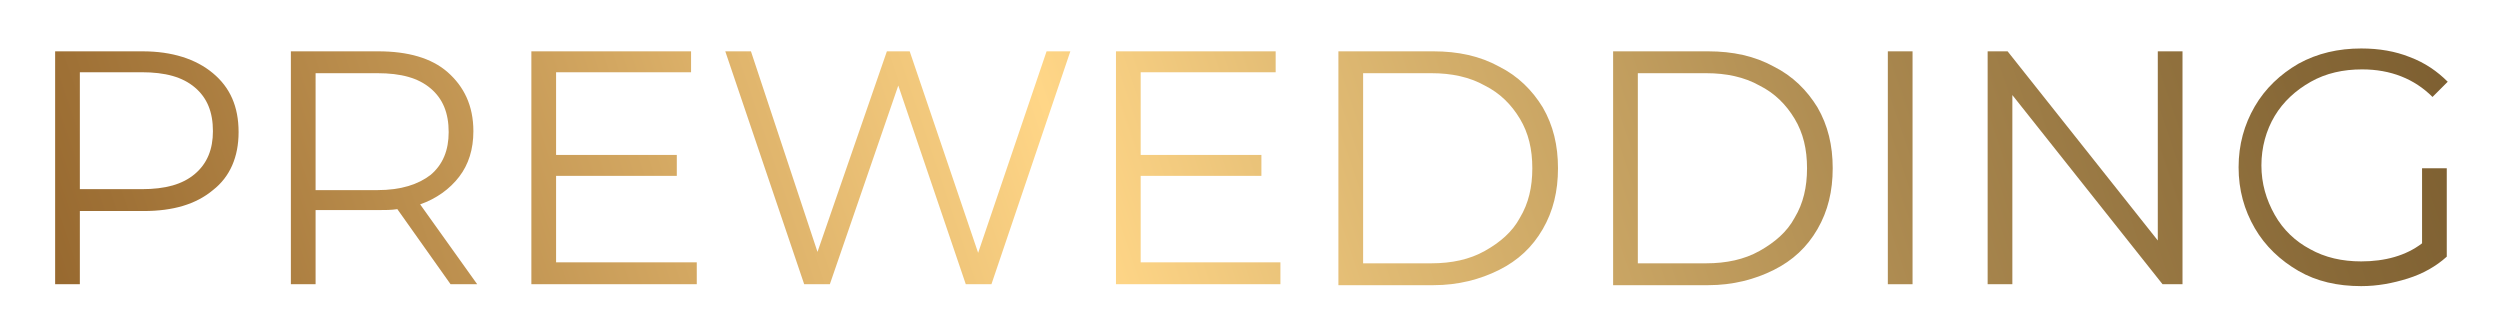
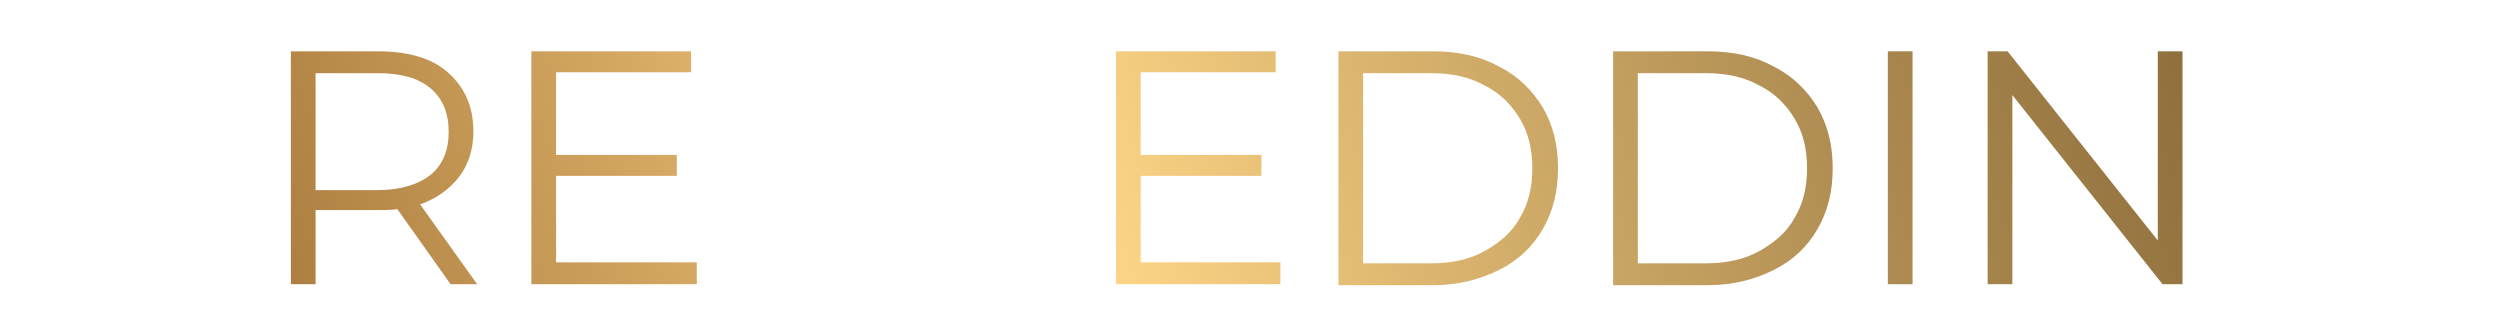
<svg xmlns="http://www.w3.org/2000/svg" version="1.1" id="Layer_1" x="0px" y="0px" viewBox="0 0 263 34.3" style="enable-background:new 0 0 263 34.3;" xml:space="preserve">
  <style type="text/css">
	.st0{fill:url(#SVGID_1_);}
	.st1{fill:url(#SVGID_2_);}
	.st2{fill:url(#SVGID_3_);}
	.st3{fill:url(#SVGID_4_);}
	.st4{fill:url(#SVGID_5_);}
	.st5{fill:url(#SVGID_6_);}
	.st6{fill:url(#SVGID_7_);}
	.st7{fill:url(#SVGID_8_);}
	.st8{fill:url(#SVGID_9_);}
	.st9{fill:url(#SVGID_10_);}
</style>
  <g>
    <linearGradient id="SVGID_1_" gradientUnits="userSpaceOnUse" x1="240.577" y1="-61.498" x2="-135.756" y2="66.169">
      <stop offset="0" style="stop-color:#7A5C2F" />
      <stop offset="5.596028e-02" style="stop-color:#876837" />
      <stop offset="0.159" style="stop-color:#A9874E" />
      <stop offset="0.297" style="stop-color:#DFB972" />
      <stop offset="0.37" style="stop-color:#FFD687" />
      <stop offset="0.475" style="stop-color:#D3A761" />
      <stop offset="0.61" style="stop-color:#9F7136" />
      <stop offset="0.711" style="stop-color:#7F4F1A" />
      <stop offset="0.766" style="stop-color:#734210" />
      <stop offset="0.798" style="stop-color:#7B4914" />
      <stop offset="0.848" style="stop-color:#925C1F" />
      <stop offset="0.911" style="stop-color:#B87B31" />
      <stop offset="0.982" style="stop-color:#EBA64A" />
      <stop offset="1" style="stop-color:#F9B151" />
    </linearGradient>
-     <path class="st0" d="M22.4,7.7c1.8,1.5,2.7,3.5,2.7,6.2c0,2.6-0.9,4.7-2.7,6.1c-1.8,1.5-4.2,2.2-7.3,2.2H8.4v7.7H5.8V5.4H15   C18.1,5.4,20.6,6.2,22.4,7.7z M20.5,18.3c1.3-1.1,1.9-2.6,1.9-4.5c0-2-0.6-3.5-1.9-4.6c-1.3-1.1-3.1-1.6-5.6-1.6H8.4v12.3h6.5   C17.4,19.9,19.2,19.4,20.5,18.3z" />
    <linearGradient id="SVGID_2_" gradientUnits="userSpaceOnUse" x1="244.011" y1="-51.377" x2="-132.323" y2="76.29">
      <stop offset="0" style="stop-color:#7A5C2F" />
      <stop offset="5.596028e-02" style="stop-color:#876837" />
      <stop offset="0.159" style="stop-color:#A9874E" />
      <stop offset="0.297" style="stop-color:#DFB972" />
      <stop offset="0.37" style="stop-color:#FFD687" />
      <stop offset="0.475" style="stop-color:#D3A761" />
      <stop offset="0.61" style="stop-color:#9F7136" />
      <stop offset="0.711" style="stop-color:#7F4F1A" />
      <stop offset="0.766" style="stop-color:#734210" />
      <stop offset="0.798" style="stop-color:#7B4914" />
      <stop offset="0.848" style="stop-color:#925C1F" />
      <stop offset="0.911" style="stop-color:#B87B31" />
      <stop offset="0.982" style="stop-color:#EBA64A" />
      <stop offset="1" style="stop-color:#F9B151" />
    </linearGradient>
    <path class="st1" d="M47.4,29.9l-5.6-7.9c-0.6,0.1-1.3,0.1-2,0.1h-6.6v7.8h-2.6V5.4h9.2c3.1,0,5.6,0.7,7.3,2.2s2.7,3.5,2.7,6.2   c0,1.9-0.5,3.5-1.5,4.8c-1,1.3-2.4,2.3-4.1,2.9l6,8.4H47.4z M45.3,18.4c1.3-1.1,1.9-2.6,1.9-4.5c0-2-0.6-3.5-1.9-4.6   c-1.3-1.1-3.1-1.6-5.6-1.6h-6.5V20h6.5C42.2,20,44,19.4,45.3,18.4z" />
    <linearGradient id="SVGID_3_" gradientUnits="userSpaceOnUse" x1="246.507" y1="-44.019" x2="-129.827" y2="83.647">
      <stop offset="0" style="stop-color:#7A5C2F" />
      <stop offset="5.596028e-02" style="stop-color:#876837" />
      <stop offset="0.159" style="stop-color:#A9874E" />
      <stop offset="0.297" style="stop-color:#DFB972" />
      <stop offset="0.37" style="stop-color:#FFD687" />
      <stop offset="0.475" style="stop-color:#D3A761" />
      <stop offset="0.61" style="stop-color:#9F7136" />
      <stop offset="0.711" style="stop-color:#7F4F1A" />
      <stop offset="0.766" style="stop-color:#734210" />
      <stop offset="0.798" style="stop-color:#7B4914" />
      <stop offset="0.848" style="stop-color:#925C1F" />
      <stop offset="0.911" style="stop-color:#B87B31" />
      <stop offset="0.982" style="stop-color:#EBA64A" />
      <stop offset="1" style="stop-color:#F9B151" />
    </linearGradient>
    <path class="st2" d="M73.3,27.7v2.2H55.9V5.4h16.8v2.2H58.5v8.7h12.7v2.2H58.5v9.1H73.3z" />
    <linearGradient id="SVGID_4_" gradientUnits="userSpaceOnUse" x1="249.163" y1="-36.188" x2="-127.17" y2="91.479">
      <stop offset="0" style="stop-color:#7A5C2F" />
      <stop offset="5.596028e-02" style="stop-color:#876837" />
      <stop offset="0.159" style="stop-color:#A9874E" />
      <stop offset="0.297" style="stop-color:#DFB972" />
      <stop offset="0.37" style="stop-color:#FFD687" />
      <stop offset="0.475" style="stop-color:#D3A761" />
      <stop offset="0.61" style="stop-color:#9F7136" />
      <stop offset="0.711" style="stop-color:#7F4F1A" />
      <stop offset="0.766" style="stop-color:#734210" />
      <stop offset="0.798" style="stop-color:#7B4914" />
      <stop offset="0.848" style="stop-color:#925C1F" />
      <stop offset="0.911" style="stop-color:#B87B31" />
      <stop offset="0.982" style="stop-color:#EBA64A" />
      <stop offset="1" style="stop-color:#F9B151" />
    </linearGradient>
-     <path class="st3" d="M112.6,5.4l-8.3,24.5h-2.7L94.5,9l-7.2,20.9h-2.7L76.3,5.4H79L86,26.5l7.3-21.1h2.4l7.2,21.2l7.2-21.2H112.6z" />
    <linearGradient id="SVGID_5_" gradientUnits="userSpaceOnUse" x1="252.846" y1="-25.332" x2="-123.487" y2="102.335">
      <stop offset="0" style="stop-color:#7A5C2F" />
      <stop offset="5.596028e-02" style="stop-color:#876837" />
      <stop offset="0.159" style="stop-color:#A9874E" />
      <stop offset="0.297" style="stop-color:#DFB972" />
      <stop offset="0.37" style="stop-color:#FFD687" />
      <stop offset="0.475" style="stop-color:#D3A761" />
      <stop offset="0.61" style="stop-color:#9F7136" />
      <stop offset="0.711" style="stop-color:#7F4F1A" />
      <stop offset="0.766" style="stop-color:#734210" />
      <stop offset="0.798" style="stop-color:#7B4914" />
      <stop offset="0.848" style="stop-color:#925C1F" />
      <stop offset="0.911" style="stop-color:#B87B31" />
      <stop offset="0.982" style="stop-color:#EBA64A" />
      <stop offset="1" style="stop-color:#F9B151" />
    </linearGradient>
    <path class="st4" d="M134.7,27.7v2.2h-17.3V5.4h16.8v2.2h-14.2v8.7h12.7v2.2h-12.7v9.1H134.7z" />
    <linearGradient id="SVGID_6_" gradientUnits="userSpaceOnUse" x1="255.025" y1="-18.91" x2="-121.308" y2="108.757">
      <stop offset="0" style="stop-color:#7A5C2F" />
      <stop offset="5.596028e-02" style="stop-color:#876837" />
      <stop offset="0.159" style="stop-color:#A9874E" />
      <stop offset="0.297" style="stop-color:#DFB972" />
      <stop offset="0.37" style="stop-color:#FFD687" />
      <stop offset="0.475" style="stop-color:#D3A761" />
      <stop offset="0.61" style="stop-color:#9F7136" />
      <stop offset="0.711" style="stop-color:#7F4F1A" />
      <stop offset="0.766" style="stop-color:#734210" />
      <stop offset="0.798" style="stop-color:#7B4914" />
      <stop offset="0.848" style="stop-color:#925C1F" />
      <stop offset="0.911" style="stop-color:#B87B31" />
      <stop offset="0.982" style="stop-color:#EBA64A" />
      <stop offset="1" style="stop-color:#F9B151" />
    </linearGradient>
    <path class="st5" d="M140.8,5.4h10c2.6,0,4.9,0.5,6.9,1.6c2,1,3.5,2.5,4.6,4.3c1.1,1.9,1.6,4,1.6,6.4s-0.5,4.5-1.6,6.4   c-1.1,1.9-2.6,3.3-4.6,4.3c-2,1-4.3,1.6-6.9,1.6h-10V5.4z M150.6,27.7c2.1,0,4-0.4,5.6-1.3c1.6-0.9,2.9-2,3.7-3.5   c0.9-1.5,1.3-3.2,1.3-5.2s-0.4-3.7-1.3-5.2c-0.9-1.5-2.1-2.7-3.7-3.5c-1.6-0.9-3.5-1.3-5.6-1.3h-7.2v20H150.6z" />
    <linearGradient id="SVGID_7_" gradientUnits="userSpaceOnUse" x1="258.008" y1="-10.114" x2="-118.325" y2="117.552">
      <stop offset="0" style="stop-color:#7A5C2F" />
      <stop offset="5.596028e-02" style="stop-color:#876837" />
      <stop offset="0.159" style="stop-color:#A9874E" />
      <stop offset="0.297" style="stop-color:#DFB972" />
      <stop offset="0.37" style="stop-color:#FFD687" />
      <stop offset="0.475" style="stop-color:#D3A761" />
      <stop offset="0.61" style="stop-color:#9F7136" />
      <stop offset="0.711" style="stop-color:#7F4F1A" />
      <stop offset="0.766" style="stop-color:#734210" />
      <stop offset="0.798" style="stop-color:#7B4914" />
      <stop offset="0.848" style="stop-color:#925C1F" />
      <stop offset="0.911" style="stop-color:#B87B31" />
      <stop offset="0.982" style="stop-color:#EBA64A" />
      <stop offset="1" style="stop-color:#F9B151" />
    </linearGradient>
    <path class="st6" d="M169.7,5.4h10c2.6,0,4.9,0.5,6.9,1.6c2,1,3.5,2.5,4.6,4.3c1.1,1.9,1.6,4,1.6,6.4s-0.5,4.5-1.6,6.4   c-1.1,1.9-2.6,3.3-4.6,4.3c-2,1-4.3,1.6-6.9,1.6h-10V5.4z M179.5,27.7c2.1,0,4-0.4,5.6-1.3c1.6-0.9,2.9-2,3.7-3.5   c0.9-1.5,1.3-3.2,1.3-5.2s-0.4-3.7-1.3-5.2c-0.9-1.5-2.1-2.7-3.7-3.5c-1.6-0.9-3.5-1.3-5.6-1.3h-7.2v20H179.5z" />
    <linearGradient id="SVGID_8_" gradientUnits="userSpaceOnUse" x1="260.469" y1="-2.86" x2="-115.864" y2="124.807">
      <stop offset="0" style="stop-color:#7A5C2F" />
      <stop offset="5.596028e-02" style="stop-color:#876837" />
      <stop offset="0.159" style="stop-color:#A9874E" />
      <stop offset="0.297" style="stop-color:#DFB972" />
      <stop offset="0.37" style="stop-color:#FFD687" />
      <stop offset="0.475" style="stop-color:#D3A761" />
      <stop offset="0.61" style="stop-color:#9F7136" />
      <stop offset="0.711" style="stop-color:#7F4F1A" />
      <stop offset="0.766" style="stop-color:#734210" />
      <stop offset="0.798" style="stop-color:#7B4914" />
      <stop offset="0.848" style="stop-color:#925C1F" />
      <stop offset="0.911" style="stop-color:#B87B31" />
      <stop offset="0.982" style="stop-color:#EBA64A" />
      <stop offset="1" style="stop-color:#F9B151" />
    </linearGradient>
    <path class="st7" d="M198.6,5.4h2.6v24.5h-2.6V5.4z" />
    <linearGradient id="SVGID_9_" gradientUnits="userSpaceOnUse" x1="262.483" y1="3.076" x2="-113.85" y2="130.743">
      <stop offset="0" style="stop-color:#7A5C2F" />
      <stop offset="5.596028e-02" style="stop-color:#876837" />
      <stop offset="0.159" style="stop-color:#A9874E" />
      <stop offset="0.297" style="stop-color:#DFB972" />
      <stop offset="0.37" style="stop-color:#FFD687" />
      <stop offset="0.475" style="stop-color:#D3A761" />
      <stop offset="0.61" style="stop-color:#9F7136" />
      <stop offset="0.711" style="stop-color:#7F4F1A" />
      <stop offset="0.766" style="stop-color:#734210" />
      <stop offset="0.798" style="stop-color:#7B4914" />
      <stop offset="0.848" style="stop-color:#925C1F" />
      <stop offset="0.911" style="stop-color:#B87B31" />
      <stop offset="0.982" style="stop-color:#EBA64A" />
      <stop offset="1" style="stop-color:#F9B151" />
    </linearGradient>
    <path class="st8" d="M229.6,5.4v24.5h-2.1l-15.8-19.9v19.9h-2.6V5.4h2.1l15.8,19.9V5.4H229.6z" />
    <linearGradient id="SVGID_10_" gradientUnits="userSpaceOnUse" x1="265.478" y1="11.903" x2="-110.856" y2="139.569">
      <stop offset="0" style="stop-color:#7A5C2F" />
      <stop offset="5.596028e-02" style="stop-color:#876837" />
      <stop offset="0.159" style="stop-color:#A9874E" />
      <stop offset="0.297" style="stop-color:#DFB972" />
      <stop offset="0.37" style="stop-color:#FFD687" />
      <stop offset="0.475" style="stop-color:#D3A761" />
      <stop offset="0.61" style="stop-color:#9F7136" />
      <stop offset="0.711" style="stop-color:#7F4F1A" />
      <stop offset="0.766" style="stop-color:#734210" />
      <stop offset="0.798" style="stop-color:#7B4914" />
      <stop offset="0.848" style="stop-color:#925C1F" />
      <stop offset="0.911" style="stop-color:#B87B31" />
      <stop offset="0.982" style="stop-color:#EBA64A" />
      <stop offset="1" style="stop-color:#F9B151" />
    </linearGradient>
-     <path class="st9" d="M254.9,17.7h2.5V27c-1.1,1-2.5,1.8-4.1,2.3c-1.6,0.5-3.2,0.8-4.9,0.8c-2.5,0-4.7-0.5-6.6-1.6s-3.5-2.6-4.6-4.5   s-1.7-4-1.7-6.4c0-2.4,0.6-4.5,1.7-6.4c1.1-1.9,2.7-3.4,4.6-4.5c2-1.1,4.2-1.6,6.6-1.6c1.9,0,3.6,0.3,5.1,0.9   c1.6,0.6,2.9,1.5,4,2.6l-1.6,1.6c-1.9-1.9-4.4-2.9-7.4-2.9c-2,0-3.8,0.4-5.4,1.3c-1.6,0.9-2.9,2.1-3.8,3.6s-1.4,3.3-1.4,5.2   c0,1.9,0.5,3.6,1.4,5.2s2.2,2.8,3.7,3.6c1.6,0.9,3.4,1.3,5.4,1.3c2.5,0,4.7-0.6,6.4-1.9V17.7z" />
  </g>
</svg>